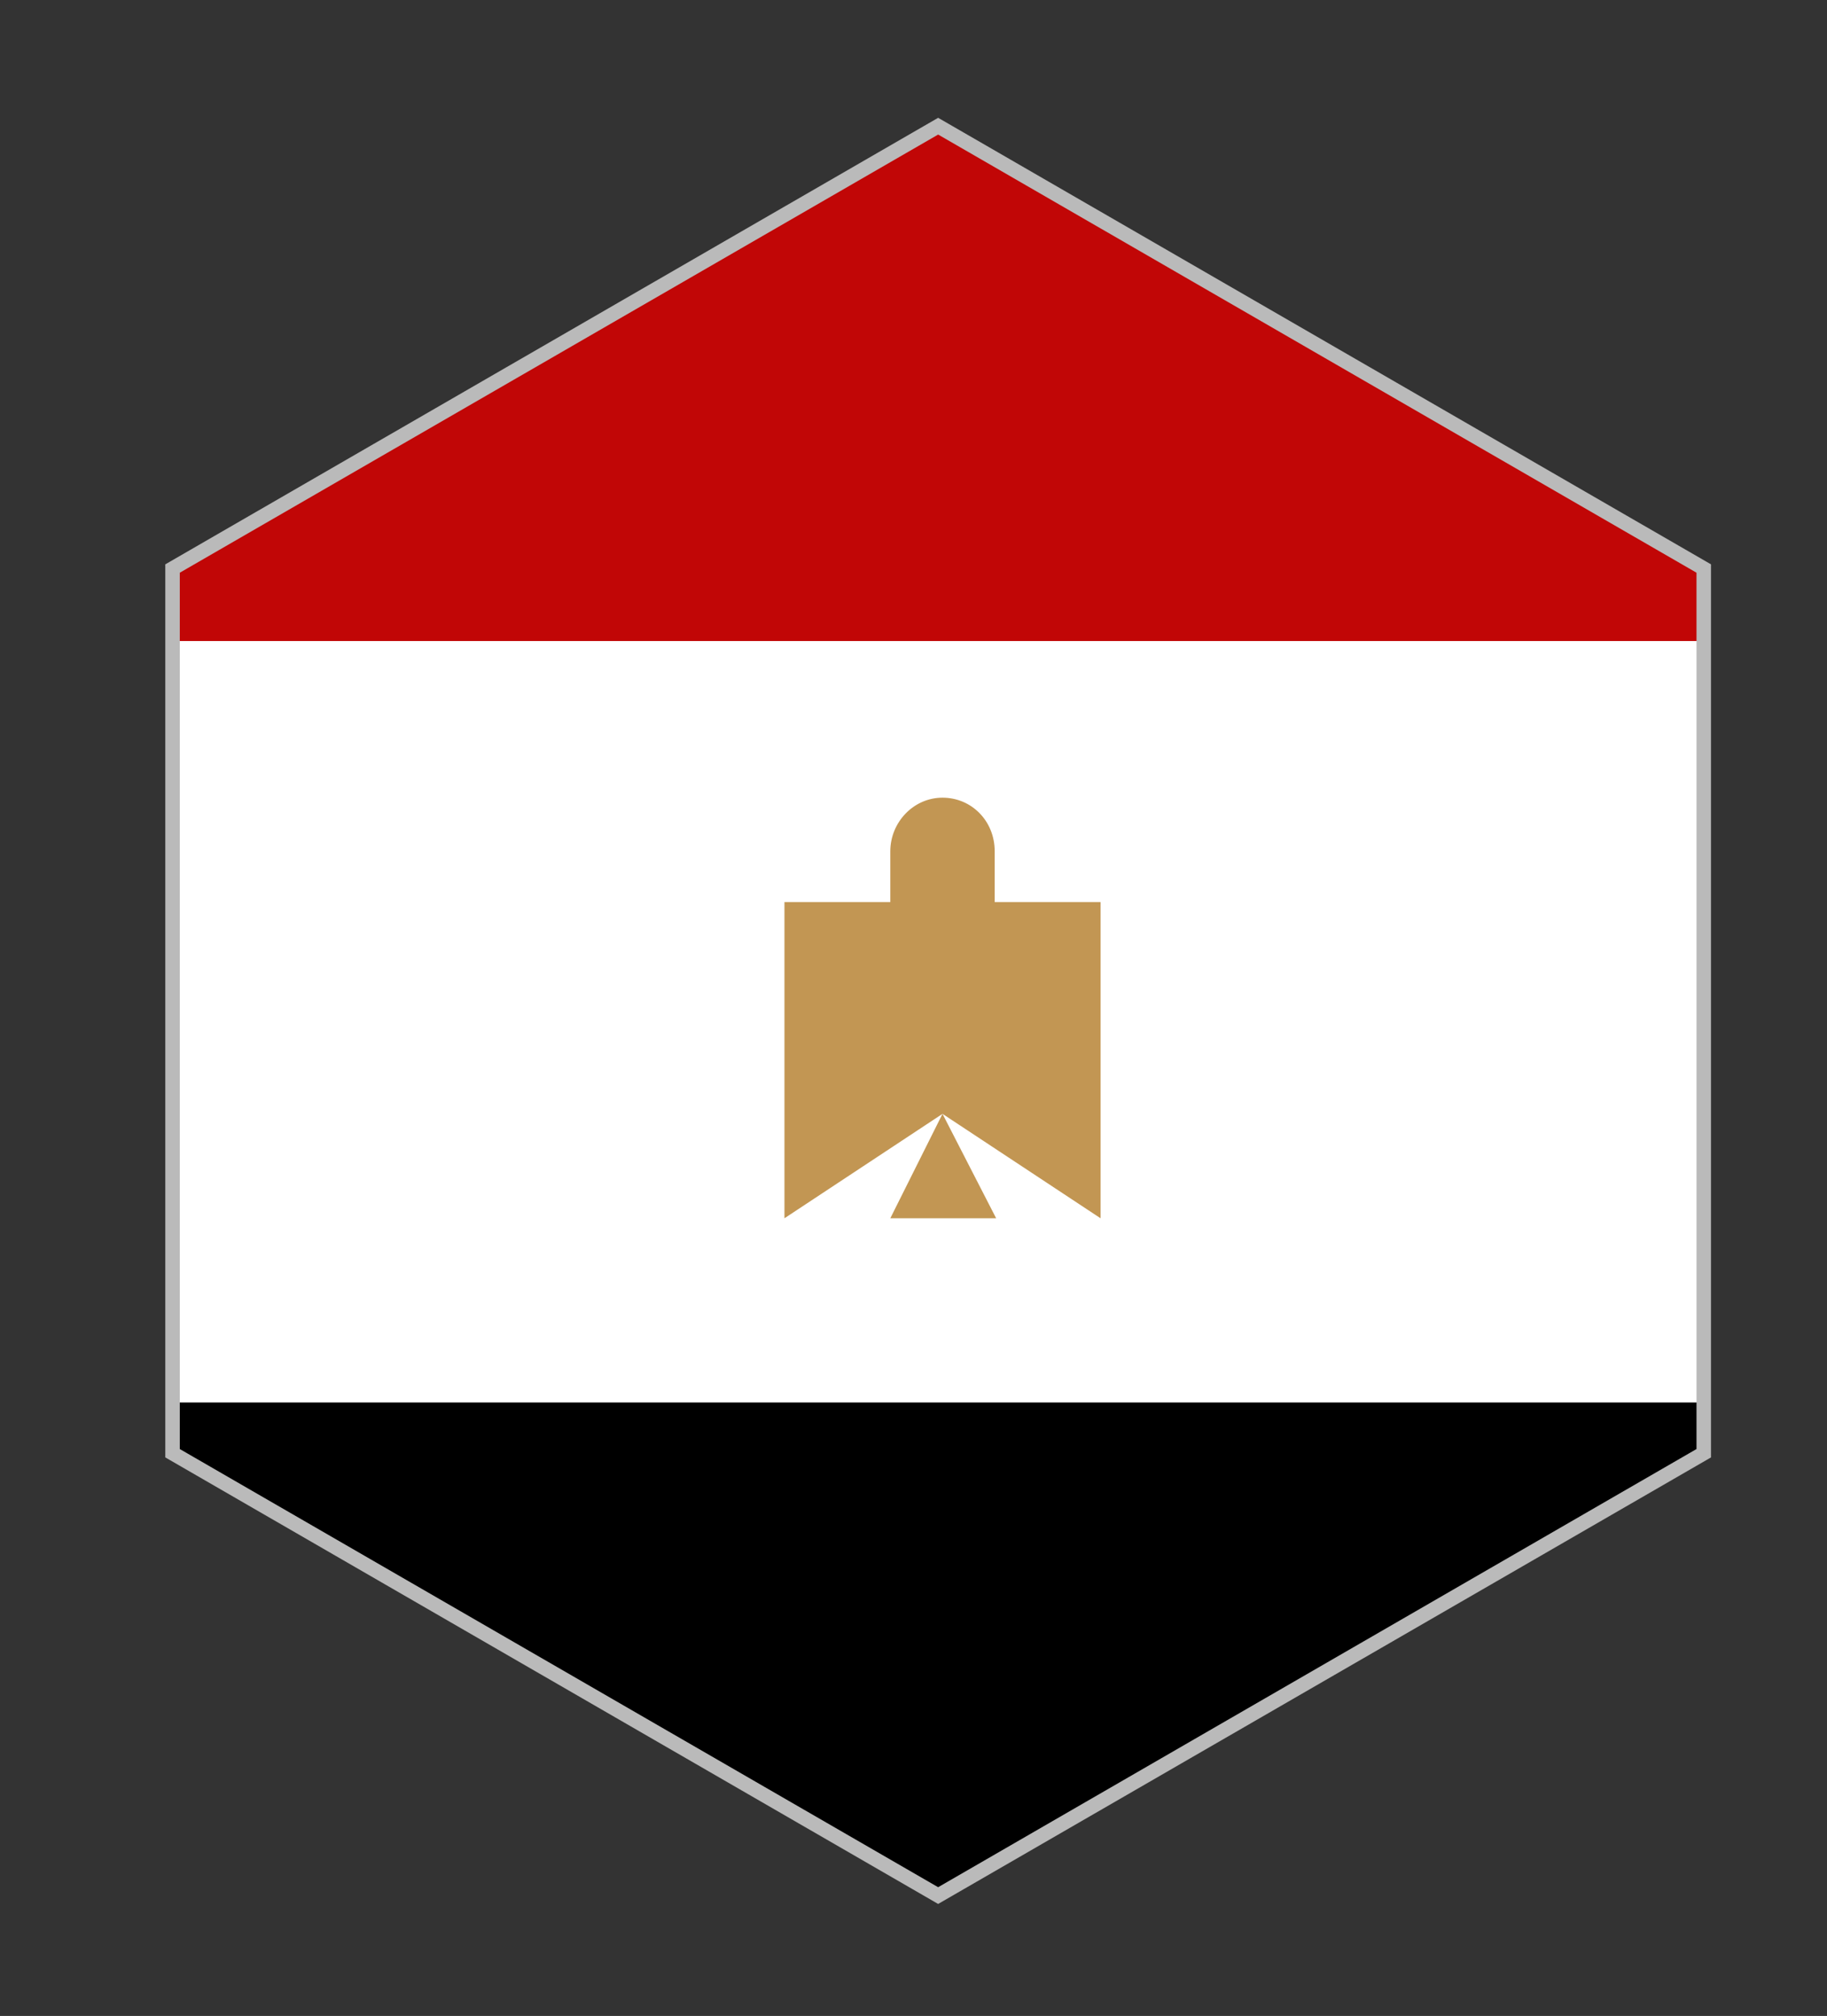
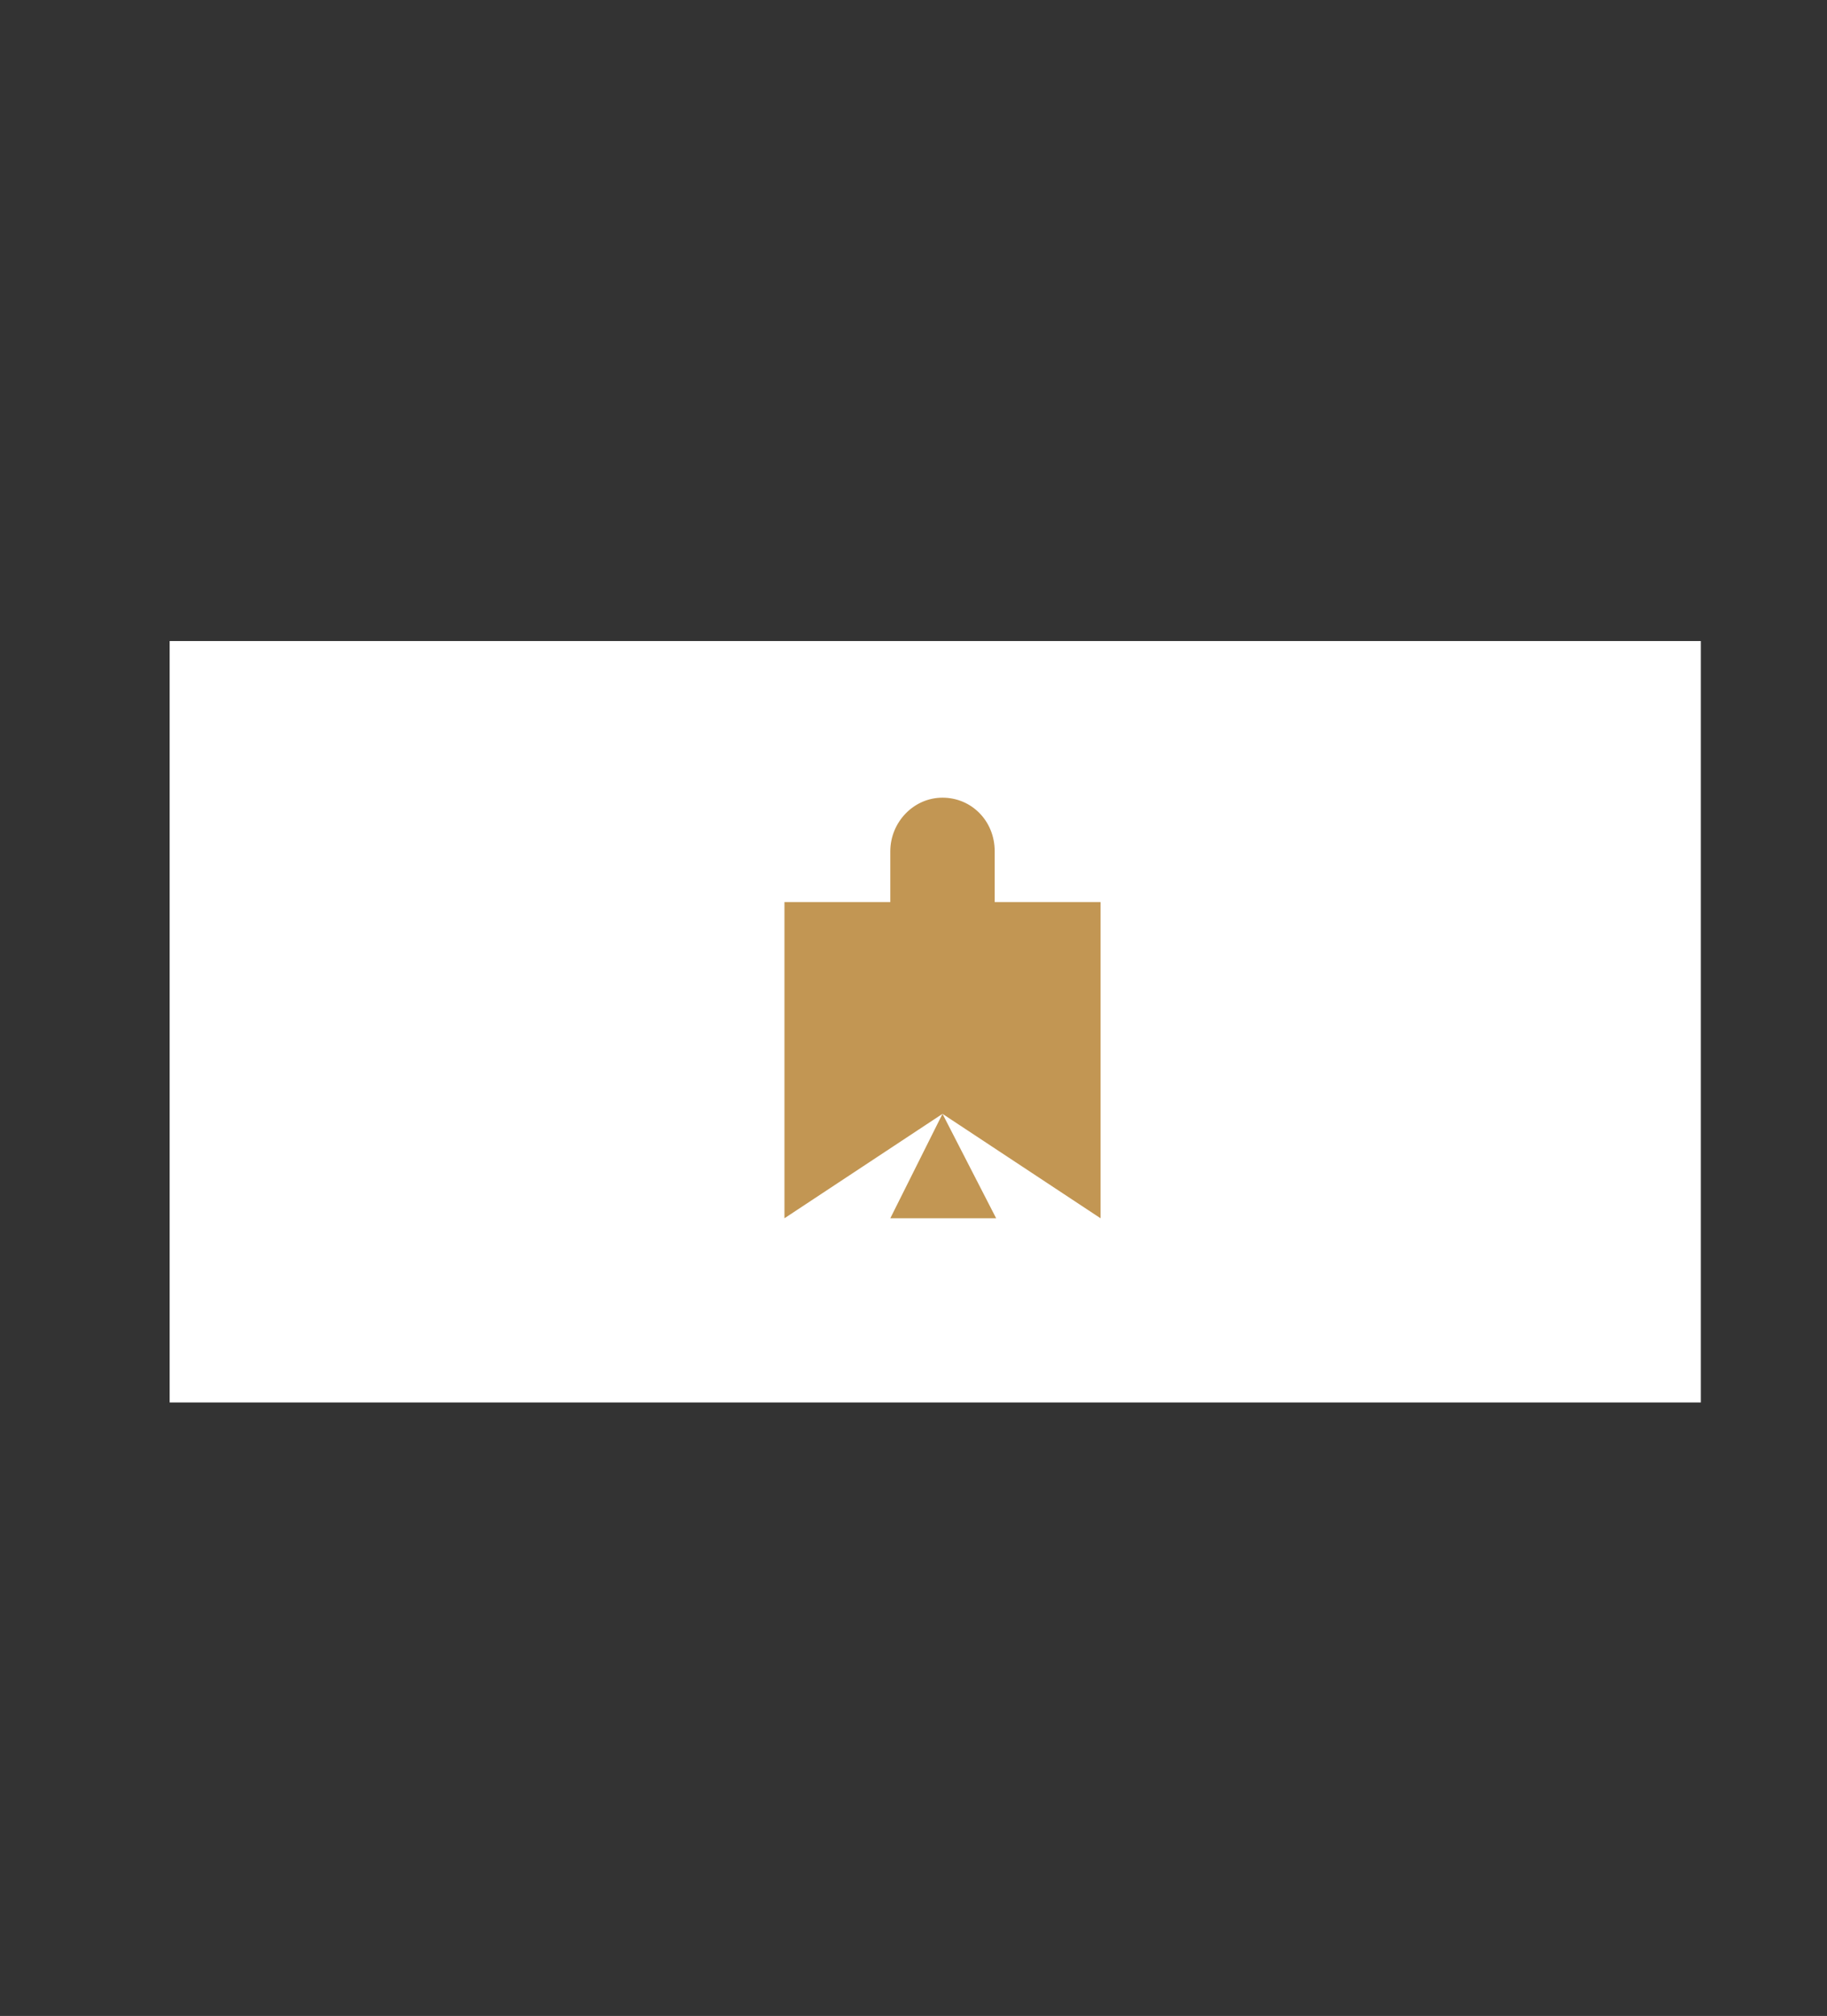
<svg xmlns="http://www.w3.org/2000/svg" xmlns:xlink="http://www.w3.org/1999/xlink" version="1.1" id="Capa_1" x="0px" y="0px" viewBox="0 0 126 139" style="enable-background:new 0 0 126 139;" xml:space="preserve">
  <rect x="0" y="0" width="126" height="139" fill="#333333" stroke="none" />
  <style type="text/css">
	.st0{clip-path:url(#SVGID_00000072967470234655919240000000625849040695377843_);}
	.st1{fill:#C10606;}
	.st2{fill:#FFFFFF;}
	.st3{fill:none;stroke:#BABABA;stroke-miterlimit:10;}
	.st4{clip-path:url(#SVGID_00000005967490838264006990000002981941672470925220_);}
	.st5{fill:#FDA631;}
	.st6{fill:#C29653;}
</style>
  <g>
    <defs>
      <rect id="SVGID_1_" y="0" width="126" height="139" />
    </defs>
    <clipPath id="SVGID_00000058550062737945825650000005693822277597537187_">
      <use xlink:href="#SVGID_1_" style="overflow:visible;" />
    </clipPath>
    <g id="ico_Spain_flag" style="clip-path:url(#SVGID_00000058550062737945825650000005693822277597537187_);">
      <g id="Grupo_124" transform="translate(-5 5)">
-         <path id="Trazado_9705" d="M16.7,91.6v3.3l52.8,30.5l52.8-30.5v-3.3L16.7,91.6z" />
-         <path id="Trazado_9706" class="st1" d="M16.7,33.9v5.5h105.6v-5.5L69.5,3.4L16.7,33.9z" />
        <rect id="Rectángulo_38" x="16.7" y="39.2" class="st2" width="105.6" height="52.5" />
-         <path id="Trazado_9707" class="st3" d="M16.9,34.2v61l52.8,30.5l52.8-30.5v-61L69.7,3.7L16.9,34.2z" />
        <g id="Grupo_123">
          <g>
            <defs>
-               <rect id="SVGID_00000064335948005886443990000014826762024649960894_" y="0" width="135.8" height="129.6" />
-             </defs>
+               </defs>
            <clipPath id="SVGID_00000177482286403906876590000011310867695508883902_">
              <use xlink:href="#SVGID_00000064335948005886443990000014826762024649960894_" style="overflow:visible;" />
            </clipPath>
            <g id="Grupo_122" style="clip-path:url(#SVGID_00000177482286403906876590000011310867695508883902_);">
-               <path id="Trazado_9713" class="st5" d="M67.8,76.3" />
-             </g>
+               </g>
          </g>
        </g>
      </g>
    </g>
  </g>
  <g>
    <path class="st6" d="M75.9,62.2h-7.3v-3.5c0-2.1-1.6-3.7-3.6-3.7c-2,0-3.6,1.7-3.6,3.7v3.5h-7.3V84L65,76.8L75.9,84V62.2z" />
    <polygon class="st6" points="68.7,84 65,76.8 61.4,84  " />
  </g>
</svg>